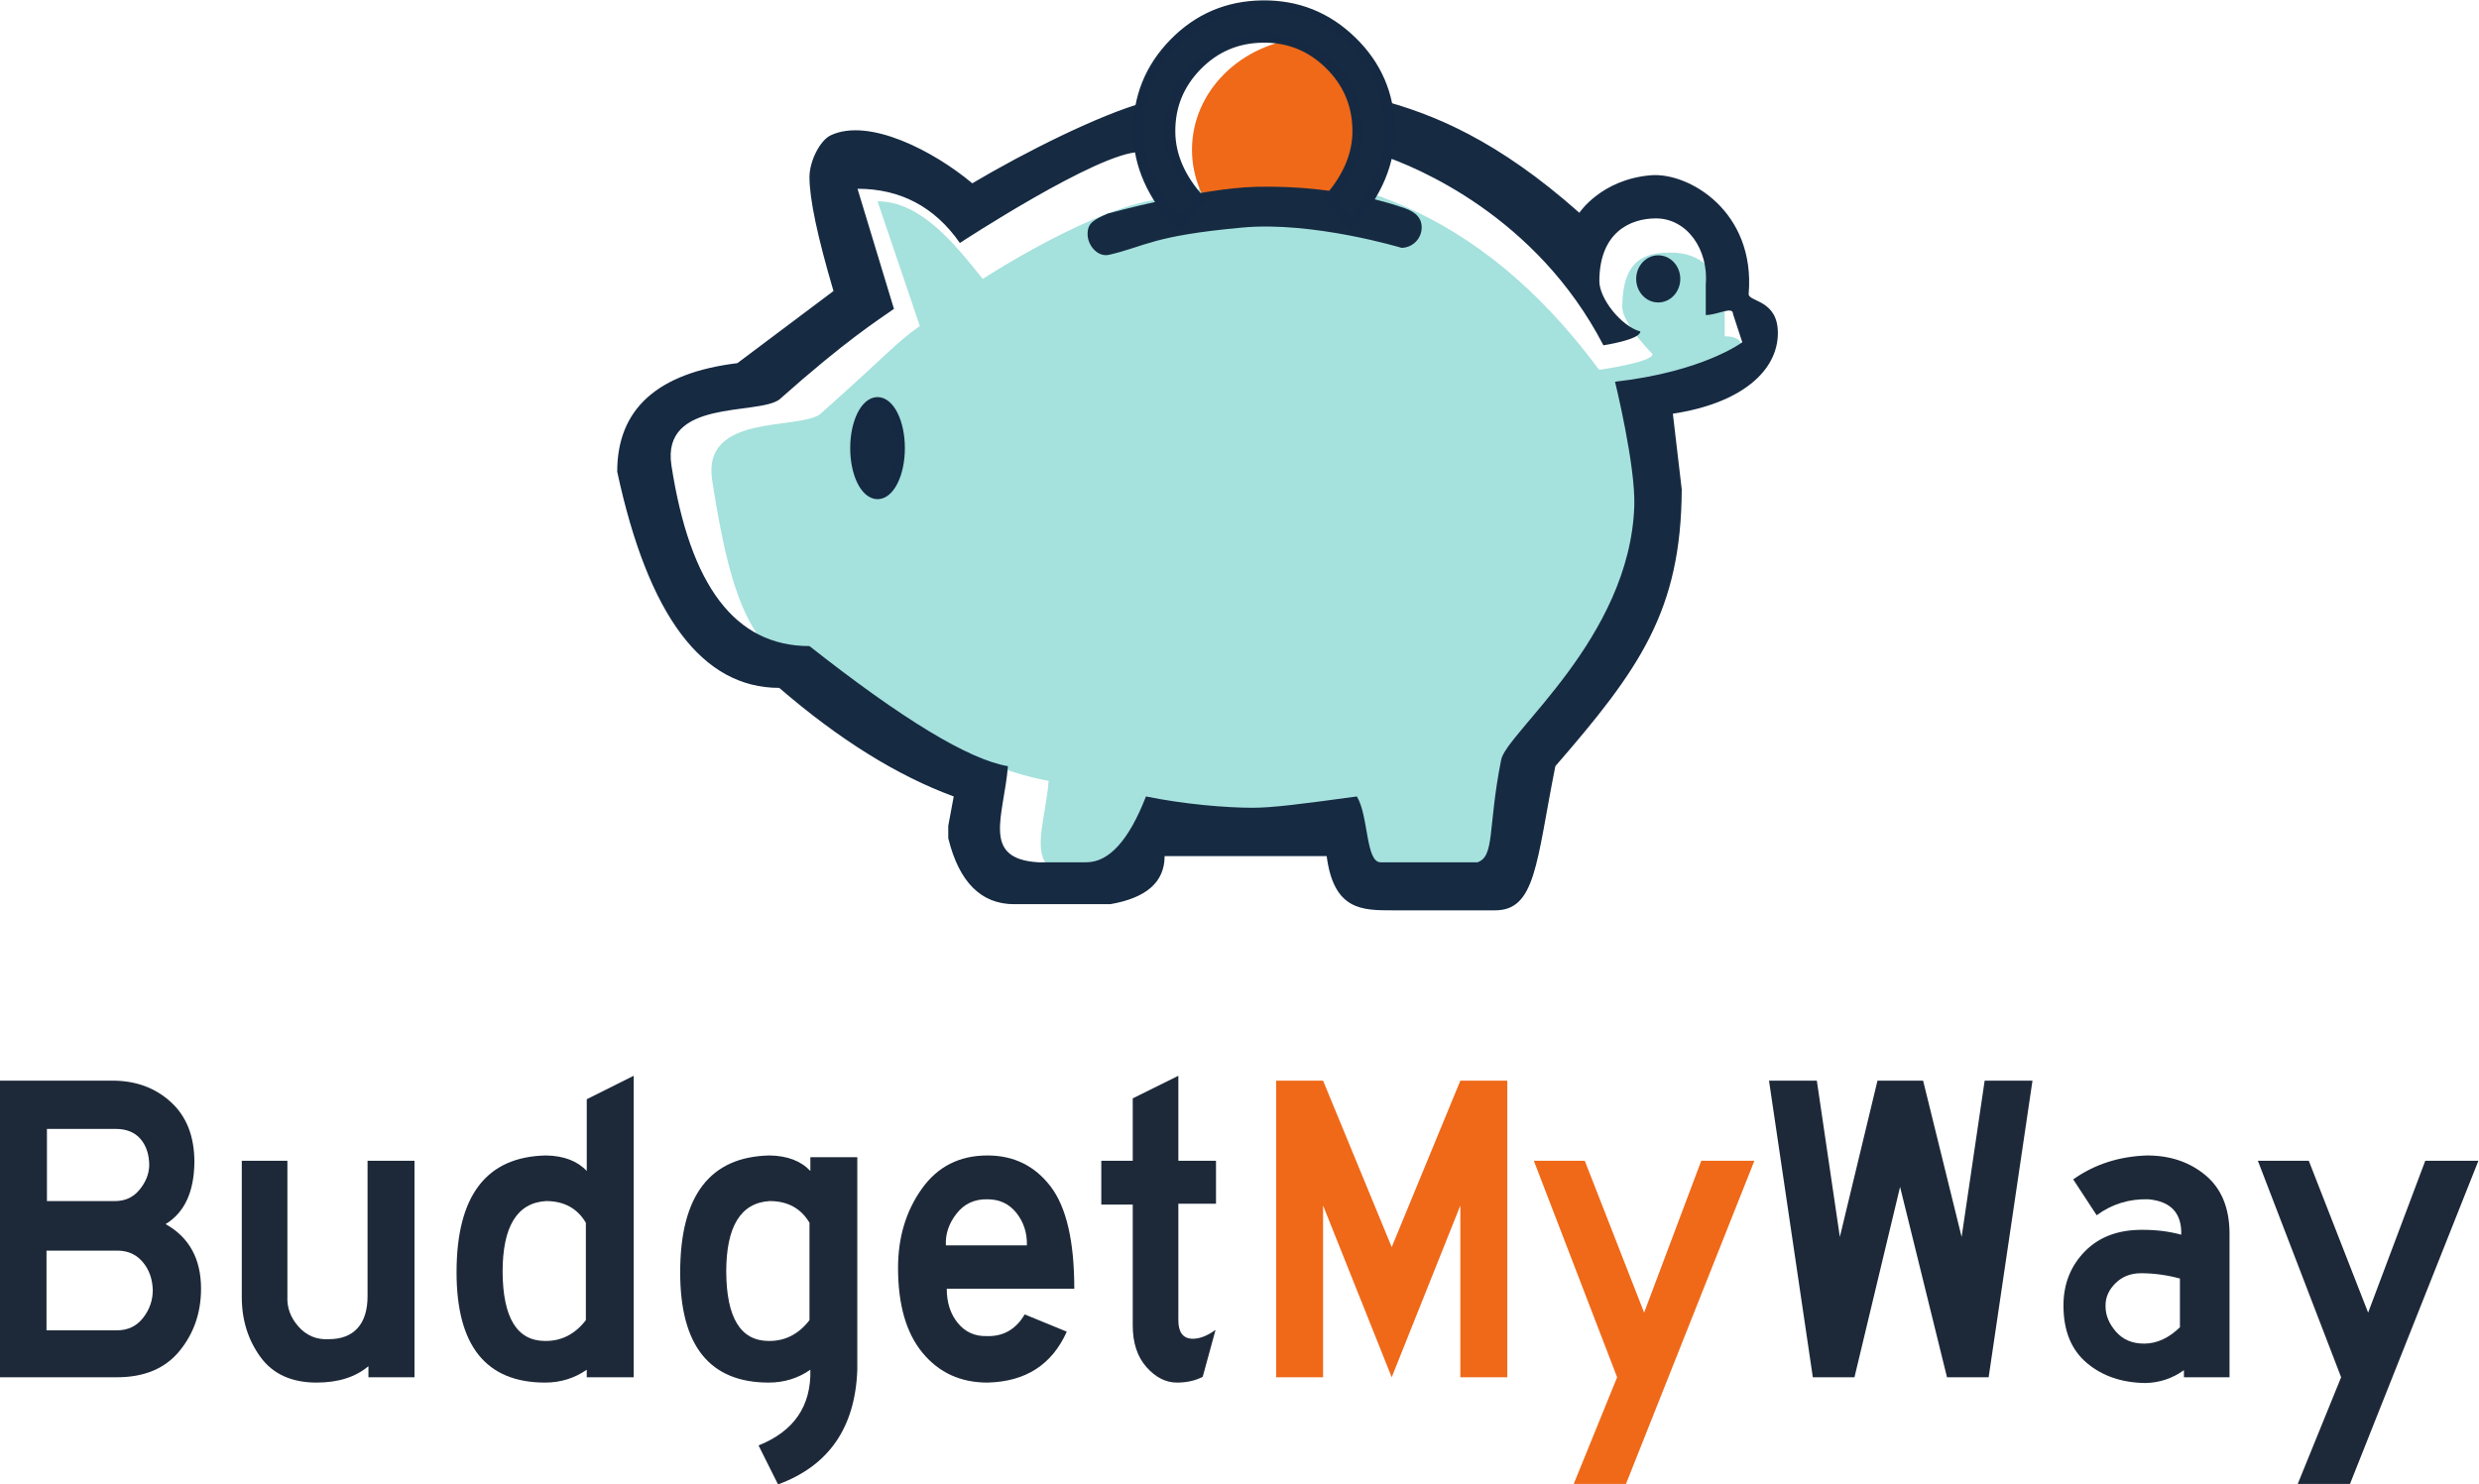
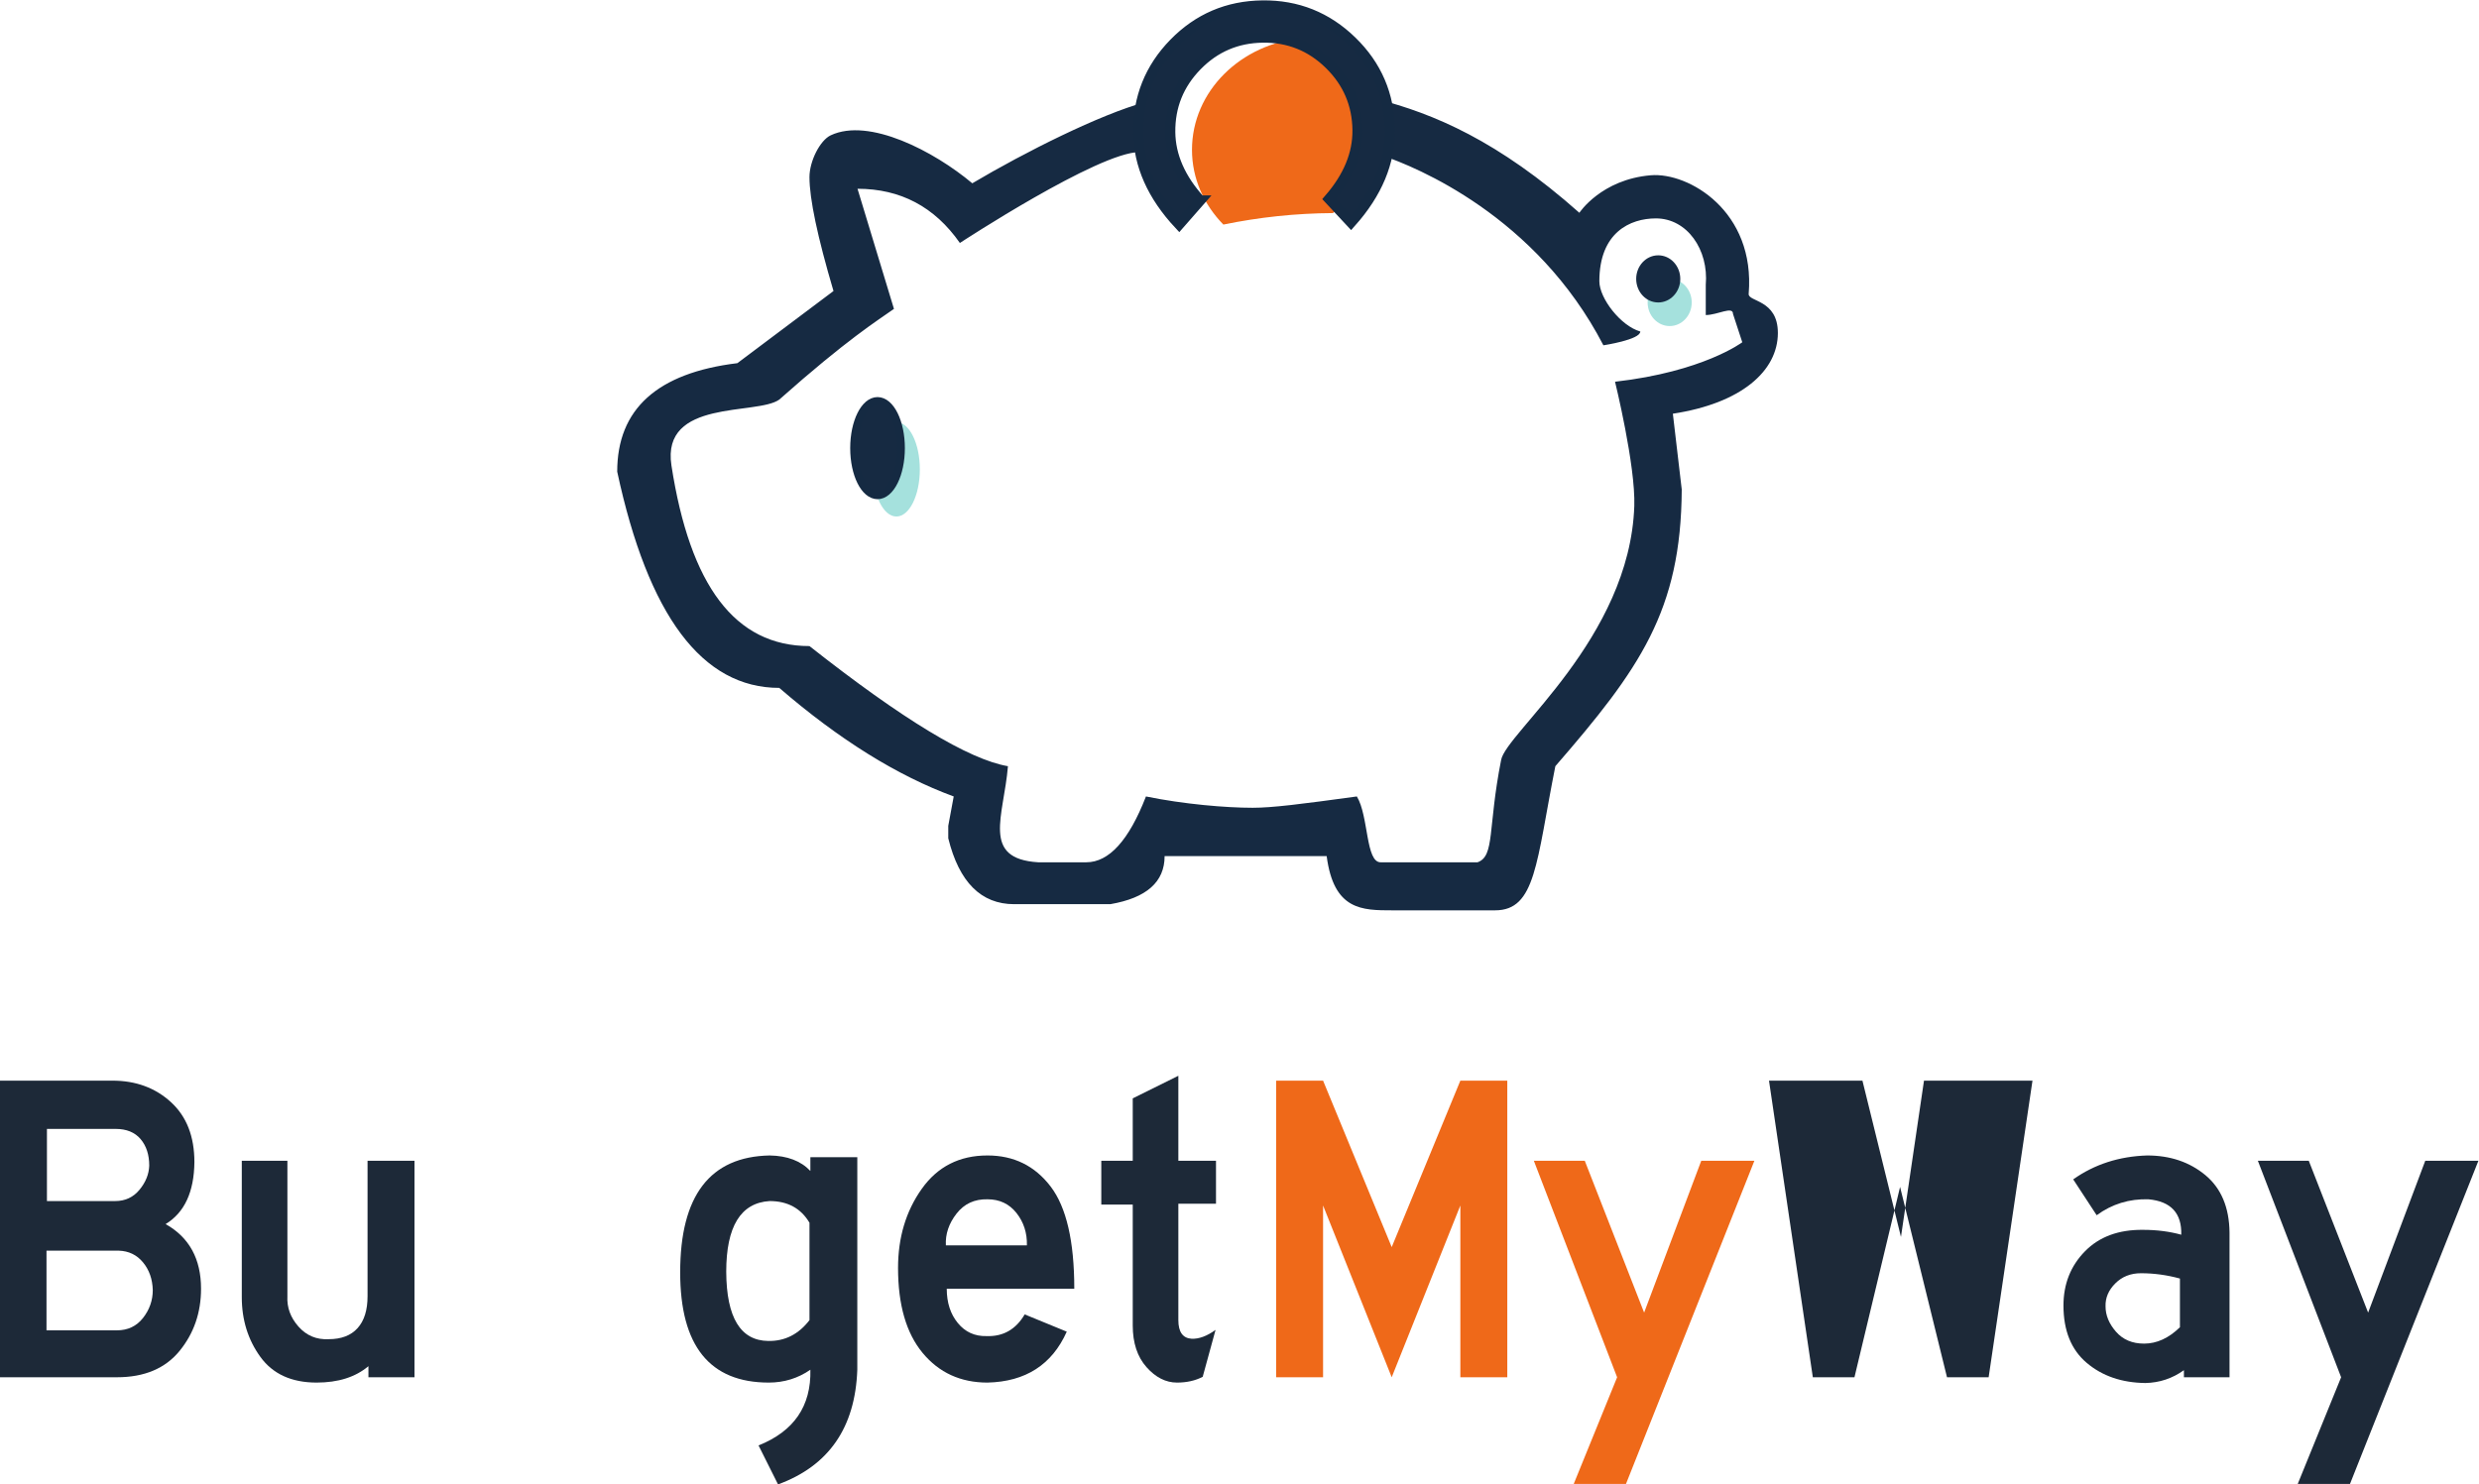
<svg xmlns="http://www.w3.org/2000/svg" viewBox="0 0 423.533 253.68" height="253.68" width="423.533" xml:space="preserve" id="svg2" version="1.1">
  <defs id="defs6" />
  <g transform="matrix(1.333,0,0,-1.333,0,253.68)" id="g10">
    <g transform="scale(0.1)" id="g12">
      <path id="path14" style="fill:#1d2938;fill-opacity:1;fill-rule:nonzero;stroke:none" d="m 191.27,408.648 c 0,14 -3.688,25.364 -11.071,34.063 -7.379,8.699 -18.07,13.051 -32.062,13.051 H 60.16 V 363.25 h 87.406 c 12.86,0 23.27,4.832 31.219,14.48 7.945,9.641 12.106,19.95 12.485,30.918 z m 4.543,-159.476 c -0.383,13.988 -4.543,25.816 -12.489,35.469 -7.949,9.648 -18.359,14.66 -31.219,15.039 H 59.594 V 197.52 H 149.84 c 13.988,0 25.156,5.289 33.484,15.89 8.317,10.602 12.489,22.512 12.489,35.762 z m 61.863,1.699 c 0,-30.641 -9.18,-57.242 -27.524,-79.742 -18.359,-22.508 -45.129,-33.77 -80.312,-33.77 H 0 v 380.27 h 144.16 c 29.887,0 54.863,-9.18 74.922,-27.527 20.051,-18.364 30.078,-43.981 30.078,-76.903 -0.383,-38.23 -12.68,-64.711 -36.89,-79.469 30.265,-17.019 45.406,-44.648 45.406,-82.859" />
      <path id="path16" style="fill:#1d2938;fill-opacity:1;fill-rule:nonzero;stroke:none" d="m 531.238,137.359 h -59.019 v 14.192 c -16.656,-14.012 -38.789,-21.012 -66.406,-21.012 -32.165,0 -56.196,10.981 -72.083,32.922 -15.894,21.937 -23.835,47.488 -23.835,76.629 v 174.801 h 58.457 V 241.219 c -0.762,-14.387 3.972,-27.328 14.187,-38.867 10.215,-11.563 23.074,-16.954 38.594,-16.18 16.265,0 28.668,4.726 37.18,14.18 8.507,9.457 12.773,23.078 12.773,40.867 v 173.672 h 60.152 V 137.359" />
-       <path id="path18" style="fill:#1d2938;fill-opacity:1;fill-rule:nonzero;stroke:none" d="m 644.18,272.441 c 0.375,-58.66 18.355,-88.171 53.925,-88.543 21.18,-0.378 38.782,8.5 52.786,26.684 v 124.859 c -10.985,18.539 -28.008,27.809 -51.086,27.809 -37.09,-2.27 -55.625,-32.551 -55.625,-90.809 z m 54.492,-141.902 c -75.684,0 -113.516,47.121 -113.516,141.332 0,98.379 38.211,148.328 114.649,149.84 22.707,-0.379 40.101,-7.012 52.215,-19.859 v 91.937 l 60.164,30.082 V 137.359 H 752.02 V 147 c -15.891,-10.961 -33.68,-16.461 -53.348,-16.461" />
      <path id="path20" style="fill:#1d2938;fill-opacity:1;fill-rule:nonzero;stroke:none" d="m 930.797,272.441 c 0.371,-58.66 18.348,-88.171 53.922,-88.543 21.181,-0.378 38.781,8.5 52.781,26.684 v 124.859 c -10.98,18.539 -28.01,27.809 -51.078,27.809 -37.09,-2.27 -55.625,-32.551 -55.625,-90.809 z m 54.484,-141.902 c -75.679,0 -113.508,47.121 -113.508,141.332 0,98.379 38.211,148.328 114.649,149.84 22.698,-0.379 40.098,-7.012 52.218,-19.859 v 17.597 h 60.15 V 147 C 1096.15,72.84 1062.28,23.852 997.203,0 l -24.976,49.949 c 45.413,18.172 67.543,50.512 66.413,97.051 -15.9,-10.961 -33.69,-16.461 -53.359,-16.461" />
      <path id="path22" style="fill:#1d2938;fill-opacity:1;fill-rule:nonzero;stroke:none" d="m 1316.17,306.5 c 0.37,15.879 -4.08,29.691 -13.34,41.422 -9.28,11.726 -21.67,17.598 -37.18,17.598 -16.65,0.371 -29.89,-5.77 -39.73,-18.45 -9.84,-12.679 -14.38,-26.199 -13.62,-40.57 z m 60.73,-55.629 h -163.46 c 0,-17.789 4.72,-32.449 14.19,-43.98 9.45,-11.559 21.75,-17.129 36.89,-16.75 21.18,-0.762 37.46,8.507 48.81,27.808 l 53.92,-22.129 c -18.92,-42.379 -52.78,-64.148 -101.6,-65.281 -34.43,0 -62.14,12.672 -83.15,38.043 -21,25.34 -31.49,61.668 -31.49,108.957 0,38.981 10.11,72.75 30.36,101.32 20.24,28.563 48.33,42.852 84.28,42.852 33.68,0 60.63,-13.25 80.88,-39.731 20.24,-26.5 30.37,-70.191 30.37,-131.109" />
      <path id="path24" style="fill:#1d2938;fill-opacity:1;fill-rule:nonzero;stroke:none" d="m 1557.95,198.09 -16.47,-60.168 c -9.46,-4.902 -20.43,-7.383 -32.92,-7.383 -14.38,0 -27.43,6.633 -39.16,19.859 -11.72,13.25 -17.58,31.032 -17.58,53.364 v 154.949 h -40.31 v 56.18 h 40.31 v 80.031 l 58.45,28.949 v -108.98 h 48.25 v -55.039 h -48.25 v -149.27 c 0,-15.152 5.67,-23.102 17.02,-23.852 9.46,-0.378 19.68,3.411 30.66,11.36" />
      <path id="path26" style="fill:#ef6919;fill-opacity:1;fill-rule:nonzero;stroke:none" d="m 1931.87,137.359 h -60.16 v 220.223 l -87.98,-220.223 -87.97,220.223 V 137.359 h -60.16 v 380.27 h 60.16 l 87.97,-213.41 87.98,213.41 h 60.16 v -380.27" />
      <path id="path28" style="fill:#ef6919;fill-opacity:1;fill-rule:nonzero;stroke:none" d="M 2248.57,414.891 2083.98,0.582 h -66.97 L 2072.63,137.359 1965.91,414.891 h 65.28 l 76.05,-194.661 73.22,194.661 h 68.11" />
-       <path id="path30" style="fill:#1d2938;fill-opacity:1;fill-rule:nonzero;stroke:none" d="m 2605,517.629 -56.2,-380.27 h -53.36 l -60.15,244.051 -58.46,-244.051 h -53.36 l -56.17,380.27 h 61.29 l 29.51,-200.359 48.24,200.359 h 58.46 l 49.37,-200.359 29.52,200.359 H 2605" />
+       <path id="path30" style="fill:#1d2938;fill-opacity:1;fill-rule:nonzero;stroke:none" d="m 2605,517.629 -56.2,-380.27 h -53.36 l -60.15,244.051 -58.46,-244.051 h -53.36 l -56.17,380.27 h 61.29 h 58.46 l 49.37,-200.359 29.52,200.359 H 2605" />
      <path id="path32" style="fill:#1d2938;fill-opacity:1;fill-rule:nonzero;stroke:none" d="m 2793.98,201.5 v 62.43 c -16.64,4.531 -33.3,6.8 -49.94,6.8 -13.24,0 -24.22,-4.339 -32.91,-13.05 -8.71,-8.7 -12.87,-18.551 -12.48,-29.5 0,-11.36 4.43,-22.141 13.32,-32.36 8.88,-10.218 20.92,-15.332 36.05,-15.332 16.27,0 31.58,6.992 45.96,21.012 z m 63.57,-64.141 h -58.45 v 9.082 c -14.77,-10.601 -31.21,-16.082 -49.38,-16.461 -30.27,0.379 -55.35,8.989 -75.21,25.821 -19.87,16.84 -29.79,41.34 -29.79,73.508 0,27.613 9.16,50.793 27.52,69.523 18.36,18.727 43.22,27.898 74.63,27.527 17.42,0 33.69,-2.089 48.83,-6.238 0.74,27.617 -13.26,42.738 -42.01,45.399 -24.59,0.75 -46.74,-6.059 -66.41,-20.43 l -30.08,45.969 c 27.25,19.293 58.83,29.523 94.79,30.652 29.51,0 54.39,-8.43 74.65,-25.25 20.23,-16.852 30.54,-41.352 30.91,-73.512 v -185.59" />
      <path id="path34" style="fill:#1d2938;fill-opacity:1;fill-rule:nonzero;stroke:none" d="M 3176.52,414.891 3011.93,0.582 h -66.97 l 55.62,136.777 -106.7,277.532 h 65.26 l 76.05,-194.661 73.22,194.661 h 68.11" />
      <path id="path36" style="fill:#a5e1dd;fill-opacity:1;fill-rule:nonzero;stroke:none" d="m 1178.94,1301.32 c 0,-33.38 -13.45,-60.45 -30.04,-60.45 -16.59,0 -30.03,27.07 -30.03,60.45 0,33.4 13.44,60.45 30.03,60.45 16.59,0 30.04,-27.05 30.04,-60.45" />
      <path id="path38" style="fill:#a5e1dd;fill-opacity:1;fill-rule:nonzero;stroke:none" d="m 2168.26,1515.29 c 0,-16.7 -12.66,-30.24 -28.26,-30.24 -15.61,0 -28.27,13.54 -28.27,30.24 0,16.69 12.66,30.23 28.27,30.23 15.6,0 28.26,-13.54 28.26,-30.23" />
-       <path id="path40" style="fill:#a5e1dd;fill-opacity:1;fill-rule:nonzero;stroke:none" d="m 1492.65,1648.27 c 0.09,0 0.2,0 0.4,0 13.4,2.79 27.5,5.29 40.9,7.29 10,17.6 28.59,51.3 28.9,52.5 l 11.5,5.3 6.79,-14.6 c 99.5,-29.7 285.01,-22.7 468.41,-269.8 0,0 68.49,9.5 68.49,20.1 -25.9,27.2 -38.89,47.7 -38.8,61.6 0.71,59.2 28.51,68.6 61.6,68.6 39.8,0 63,-22.9 69.6,-68.6 v -38.7 c 14.01,0 21.4,-4.5 22.6,-13.5 -9.29,-12.1 -23.4,-22.69 -43.7,-31.2 -20,-8.4 -33.4,-17.3 -41.99,-27.7 -24.71,-5 -45.11,-7.3 -53.2,-13.1 0,0 26.39,-107.3 24.69,-159.3 -5.8,-169.7 -164.79,-291.199 -170.7,-325.699 -17.3,-87.402 -7.79,-123.102 -30.2,-131.102 h -80.59 c -20,7.813 -70.11,-3.699 -89.31,6.403 -3.7,18.91 -8.59,60.199 -16.79,73.699 -72.2,-9.902 -76.4,-10.199 -101.61,-10.199 -34.4,0 -88.3,4.597 -136.7,14.5 -7.79,-20 -16.2,-36.5 -24.89,-49.403 -35.11,-11.097 -69.3,-24.3 -106.4,-27.988 -7.81,-0.812 -14.91,-0.711 -21.3,0 l 1.3,17.188 c -17.1,21.402 -1.3,61.902 2.39,107.402 -50.29,8.602 -163.1,46.199 -282.39,140.199 -95.404,0 -125.107,91.2 -148.908,245.4 -13.195,85.8 109.708,63.9 138.198,84.4 87.4,77.6 97.3,91.7 128.01,113.1 l -54.2,159.9 c 54.2,0 96.9,-51.9 134.8,-99.5 0,0 147.9,96.5 233.1,102.81" />
      <path id="path42" style="fill:#162a42;fill-opacity:1;fill-rule:nonzero;stroke:none" d="m 1154.76,1328.55 c 0,-33.4 -13.45,-60.45 -30.04,-60.45 -16.59,0 -30.03,27.05 -30.03,60.45 0,33.38 13.44,60.45 30.03,60.45 16.59,0 30.04,-27.07 30.04,-60.45" />
      <path id="path44" style="fill:none;stroke:#152a42;stroke-width:10;stroke-linecap:butt;stroke-linejoin:miter;stroke-miterlimit:10;stroke-dasharray:none;stroke-opacity:1" d="m 1154.76,1328.55 c 0,-33.4 -13.45,-60.45 -30.04,-60.45 -16.59,0 -30.03,27.05 -30.03,60.45 0,33.38 13.44,60.45 30.03,60.45 16.59,0 30.04,-27.07 30.04,-60.45 z" />
      <path id="path46" style="fill:#162a42;fill-opacity:1;fill-rule:nonzero;stroke:none" d="m 2153.59,1545.53 c 0,-16.7 -12.66,-30.23 -28.26,-30.23 -15.61,0 -28.26,13.53 -28.26,30.23 0,16.68 12.65,30.22 28.26,30.22 15.6,0 28.26,-13.54 28.26,-30.22" />
      <path id="path48" style="fill:#162a42;fill-opacity:1;fill-rule:nonzero;stroke:none" d="m 2278.67,1476.28 c 0,-49 -47.1,-90.3 -134.6,-103.6 l 11.39,-97.1 c -0.8,-155.5 -54,-230.3 -162,-354.803 -24.5,-123.195 -24.89,-184.797 -77.29,-184.797 h -131.41 c -39.09,0 -75.29,0 -84.39,69.5 h -207.7 c 0,-33.101 -23.21,-53.601 -69.6,-61.601 h -123.21 c -42.39,0 -70.6,28.203 -84.49,84.5 v 15.902 l 6.99,37.699 c -72.19,26.5 -146.79,72.899 -223.594,139.2 -98.703,0 -168,92.4 -207.703,277.2 0,80.19 51.3,126.6 154,139.1 l 123.207,92.5 c -20.51,69.5 -30.8,118.2 -30.8,146 0,20.6 13.59,47.2 27.19,53.6 49.1,23.2 132.5,-20.4 181.51,-61.5 67.39,40 164.2,88.5 221.79,104.1 0,0 22.81,-64.1 -7.5,-64.1 -52.59,0 -230.2,-116.5 -230.2,-116.5 -32.39,46.4 -76.2,69.49 -131.2,69.49 l 46.71,-153.99 c -21,-14.9 -59.6,-38.7 -147.004,-116.3 -28.5,-20.5 -151.403,1.4 -138.2,-84.4 23.797,-154.2 81.5,-231.6 176.904,-231.6 119.29,-94.003 204.09,-145.401 254.4,-154.003 -5.31,-64.297 -34.6,-118.695 38.79,-123.195 h 61.61 c 29.1,0 54.6,28.098 76.49,84.398 48.4,-9.898 102.3,-14.5 136.7,-14.5 25.21,0 61.4,4.602 133.61,14.5 15.29,-25.101 11.09,-85.199 30.8,-84.398 h 123.89 c 22.41,8 12.91,43.699 30.2,131.098 5.91,34.496 164.9,156 170.7,325.7 1.7,52 -24.69,159.3 -24.69,159.3 112.99,12.8 163.09,50.6 163.09,50.6 l -11.89,36.3 c 0,10.6 -19.71,-1.4 -34.91,-1.4 v 38.7 c 3.9,45.2 -24,85.2 -63.89,85.2 -33.01,0 -72.5,-18 -72.5,-80.6 0,-21.9 27.5,-57.4 52.5,-64.4 0,-10.6 -47.31,-17.7 -47.31,-17.7 -86.2,166.5 -241.3,229 -282.69,243.1 -0.4,24.6 -3.51,48.8 -8.2,72.7 73.2,-18.7 155.89,-53.4 260.09,-145.9 0,0 28,42.8 91.6,48.1 48.4,4 134.2,-46 125.4,-152 -0.89,-10.5 37.41,-7 37.41,-50.1" />
      <path id="path50" style="fill:#ef6919;fill-opacity:1;fill-rule:nonzero;stroke:none" d="m 1670.31,1854.29 c -79.97,-6.82 -142.56,-68.33 -142.56,-143.25 0,-36.9 15.29,-70.41 40.22,-95.88 45.44,9.36 92.47,14.47 140.58,14.73 65.78,61.68 50.64,193.42 -38.24,224.4" />
-       <path id="path52" style="fill:#162a42;fill-opacity:1;fill-rule:nonzero;stroke:none" d="m 1822.13,1612.15 c 0.34,-14.49 -11.17,-26.51 -25.7,-26.83 0,0 -113.55,34.29 -203.72,26.07 -116.94,-10.66 -124.62,-24.3 -171.33,-34.98 -14.18,-3.25 -27.09,11.47 -27.42,25.94 v 0 c -0.34,14.51 7.27,18.75 25.69,26.85 0,0 118.34,32.74 190.94,34.41 108.93,2.49 184.65,-25.81 184.65,-25.81 14.98,-4.29 26.56,-11.16 26.89,-25.65 v 0" />
      <path id="path54" style="fill:#162a42;fill-opacity:1;fill-rule:nonzero;stroke:none" d="m 1538.38,1646.04 -27.06,-30.88 c -34.49,36.94 -51.96,76.26 -52.45,117.93 -0.51,44.57 14.76,82.75 45.82,114.54 31.05,31.78 68.86,47.93 113.45,48.45 44.43,0.51 82.6,-14.76 114.51,-45.82 31.93,-31.06 48.15,-68.87 48.65,-113.44 0.49,-41.68 -16.07,-81.39 -49.7,-119.12 l -28.17,30.25 c 24.67,28.42 36.82,57.88 36.47,88.39 -0.39,33 -12.42,61.09 -36.1,84.29 -23.67,23.21 -52.07,34.61 -85.19,34.23 -33.26,-0.38 -61.46,-12.45 -84.59,-36.18 -23.14,-23.74 -34.51,-52.11 -34.14,-85.11 0.35,-30.5 13.19,-59.68 38.5,-87.53" />
      <path id="path56" style="fill:none;stroke:#152a42;stroke-width:13;stroke-linecap:butt;stroke-linejoin:miter;stroke-miterlimit:10;stroke-dasharray:none;stroke-opacity:1" d="m 1538.38,1646.04 -27.06,-30.88 c -34.49,36.94 -51.96,76.26 -52.45,117.93 -0.51,44.57 14.76,82.75 45.82,114.54 31.05,31.78 68.86,47.93 113.45,48.45 44.43,0.51 82.6,-14.76 114.51,-45.82 31.93,-31.06 48.15,-68.87 48.65,-113.44 0.49,-41.68 -16.07,-81.39 -49.7,-119.12 l -28.17,30.25 c 24.67,28.42 36.82,57.88 36.47,88.39 -0.39,33 -12.42,61.09 -36.1,84.29 -23.67,23.21 -52.07,34.61 -85.19,34.23 -33.26,-0.38 -61.46,-12.45 -84.59,-36.18 -23.14,-23.74 -34.51,-52.11 -34.14,-85.11 0.35,-30.5 13.19,-59.68 38.5,-87.53 z" />
    </g>
  </g>
</svg>